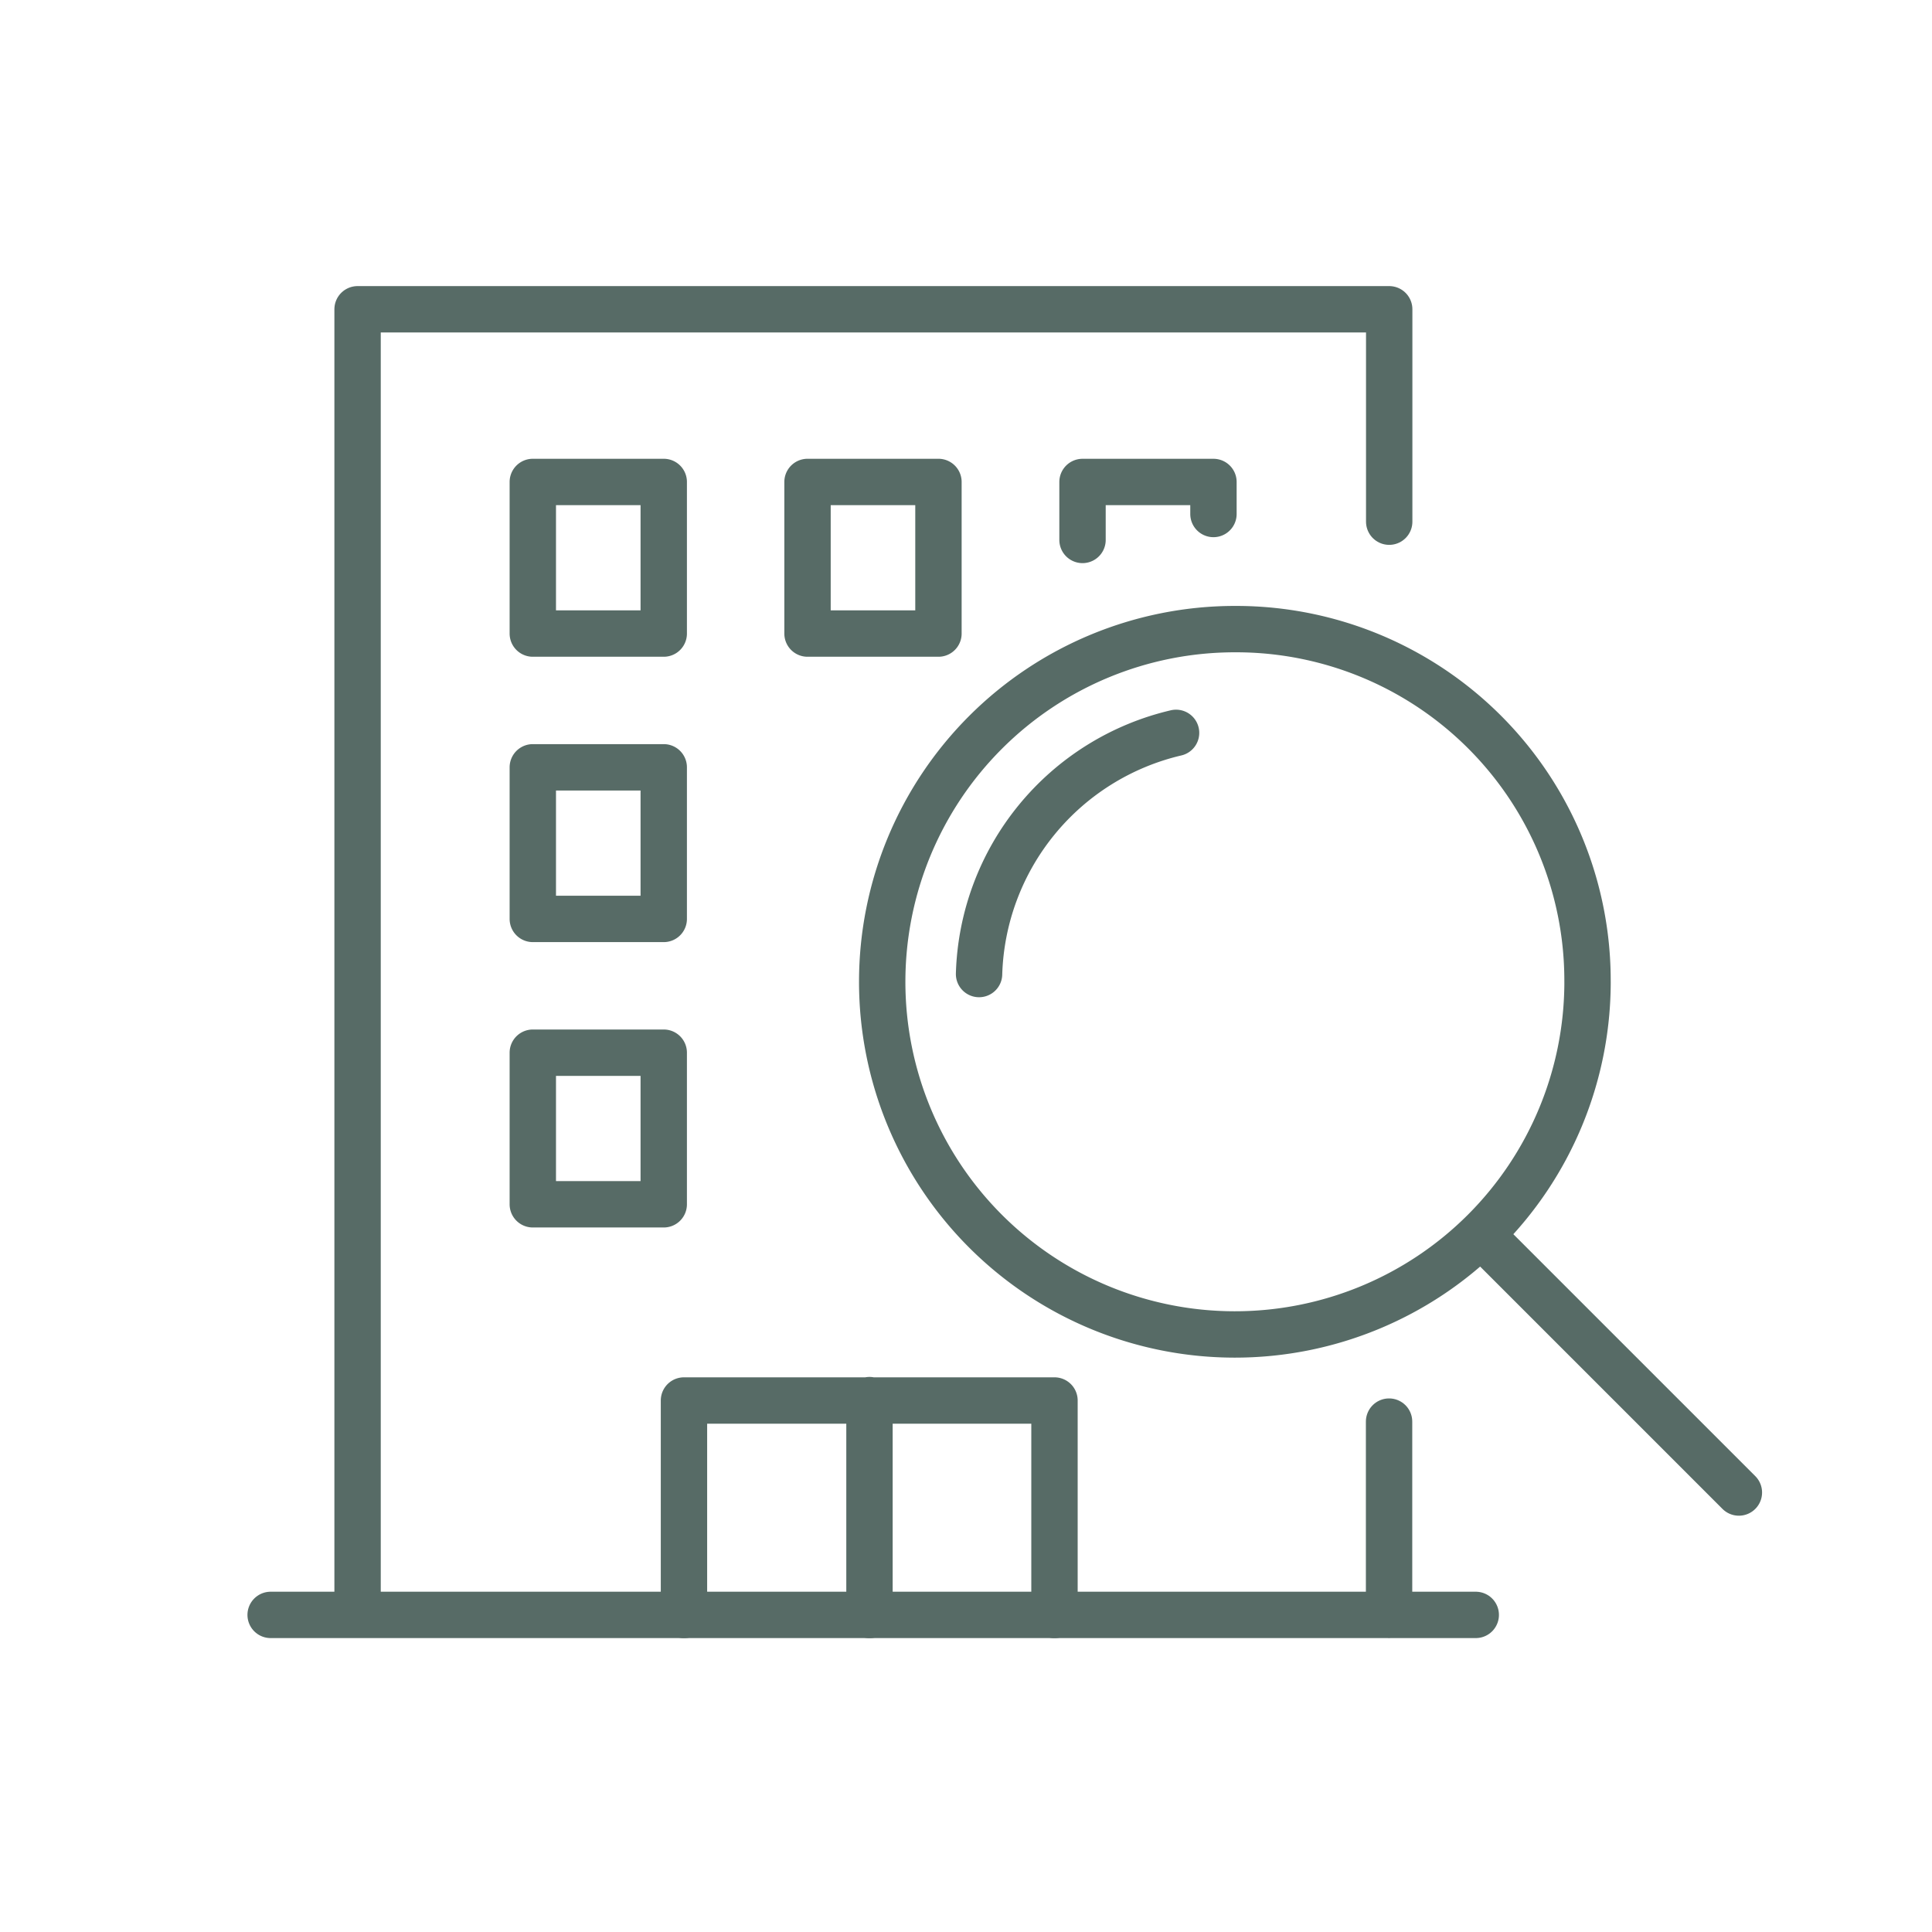
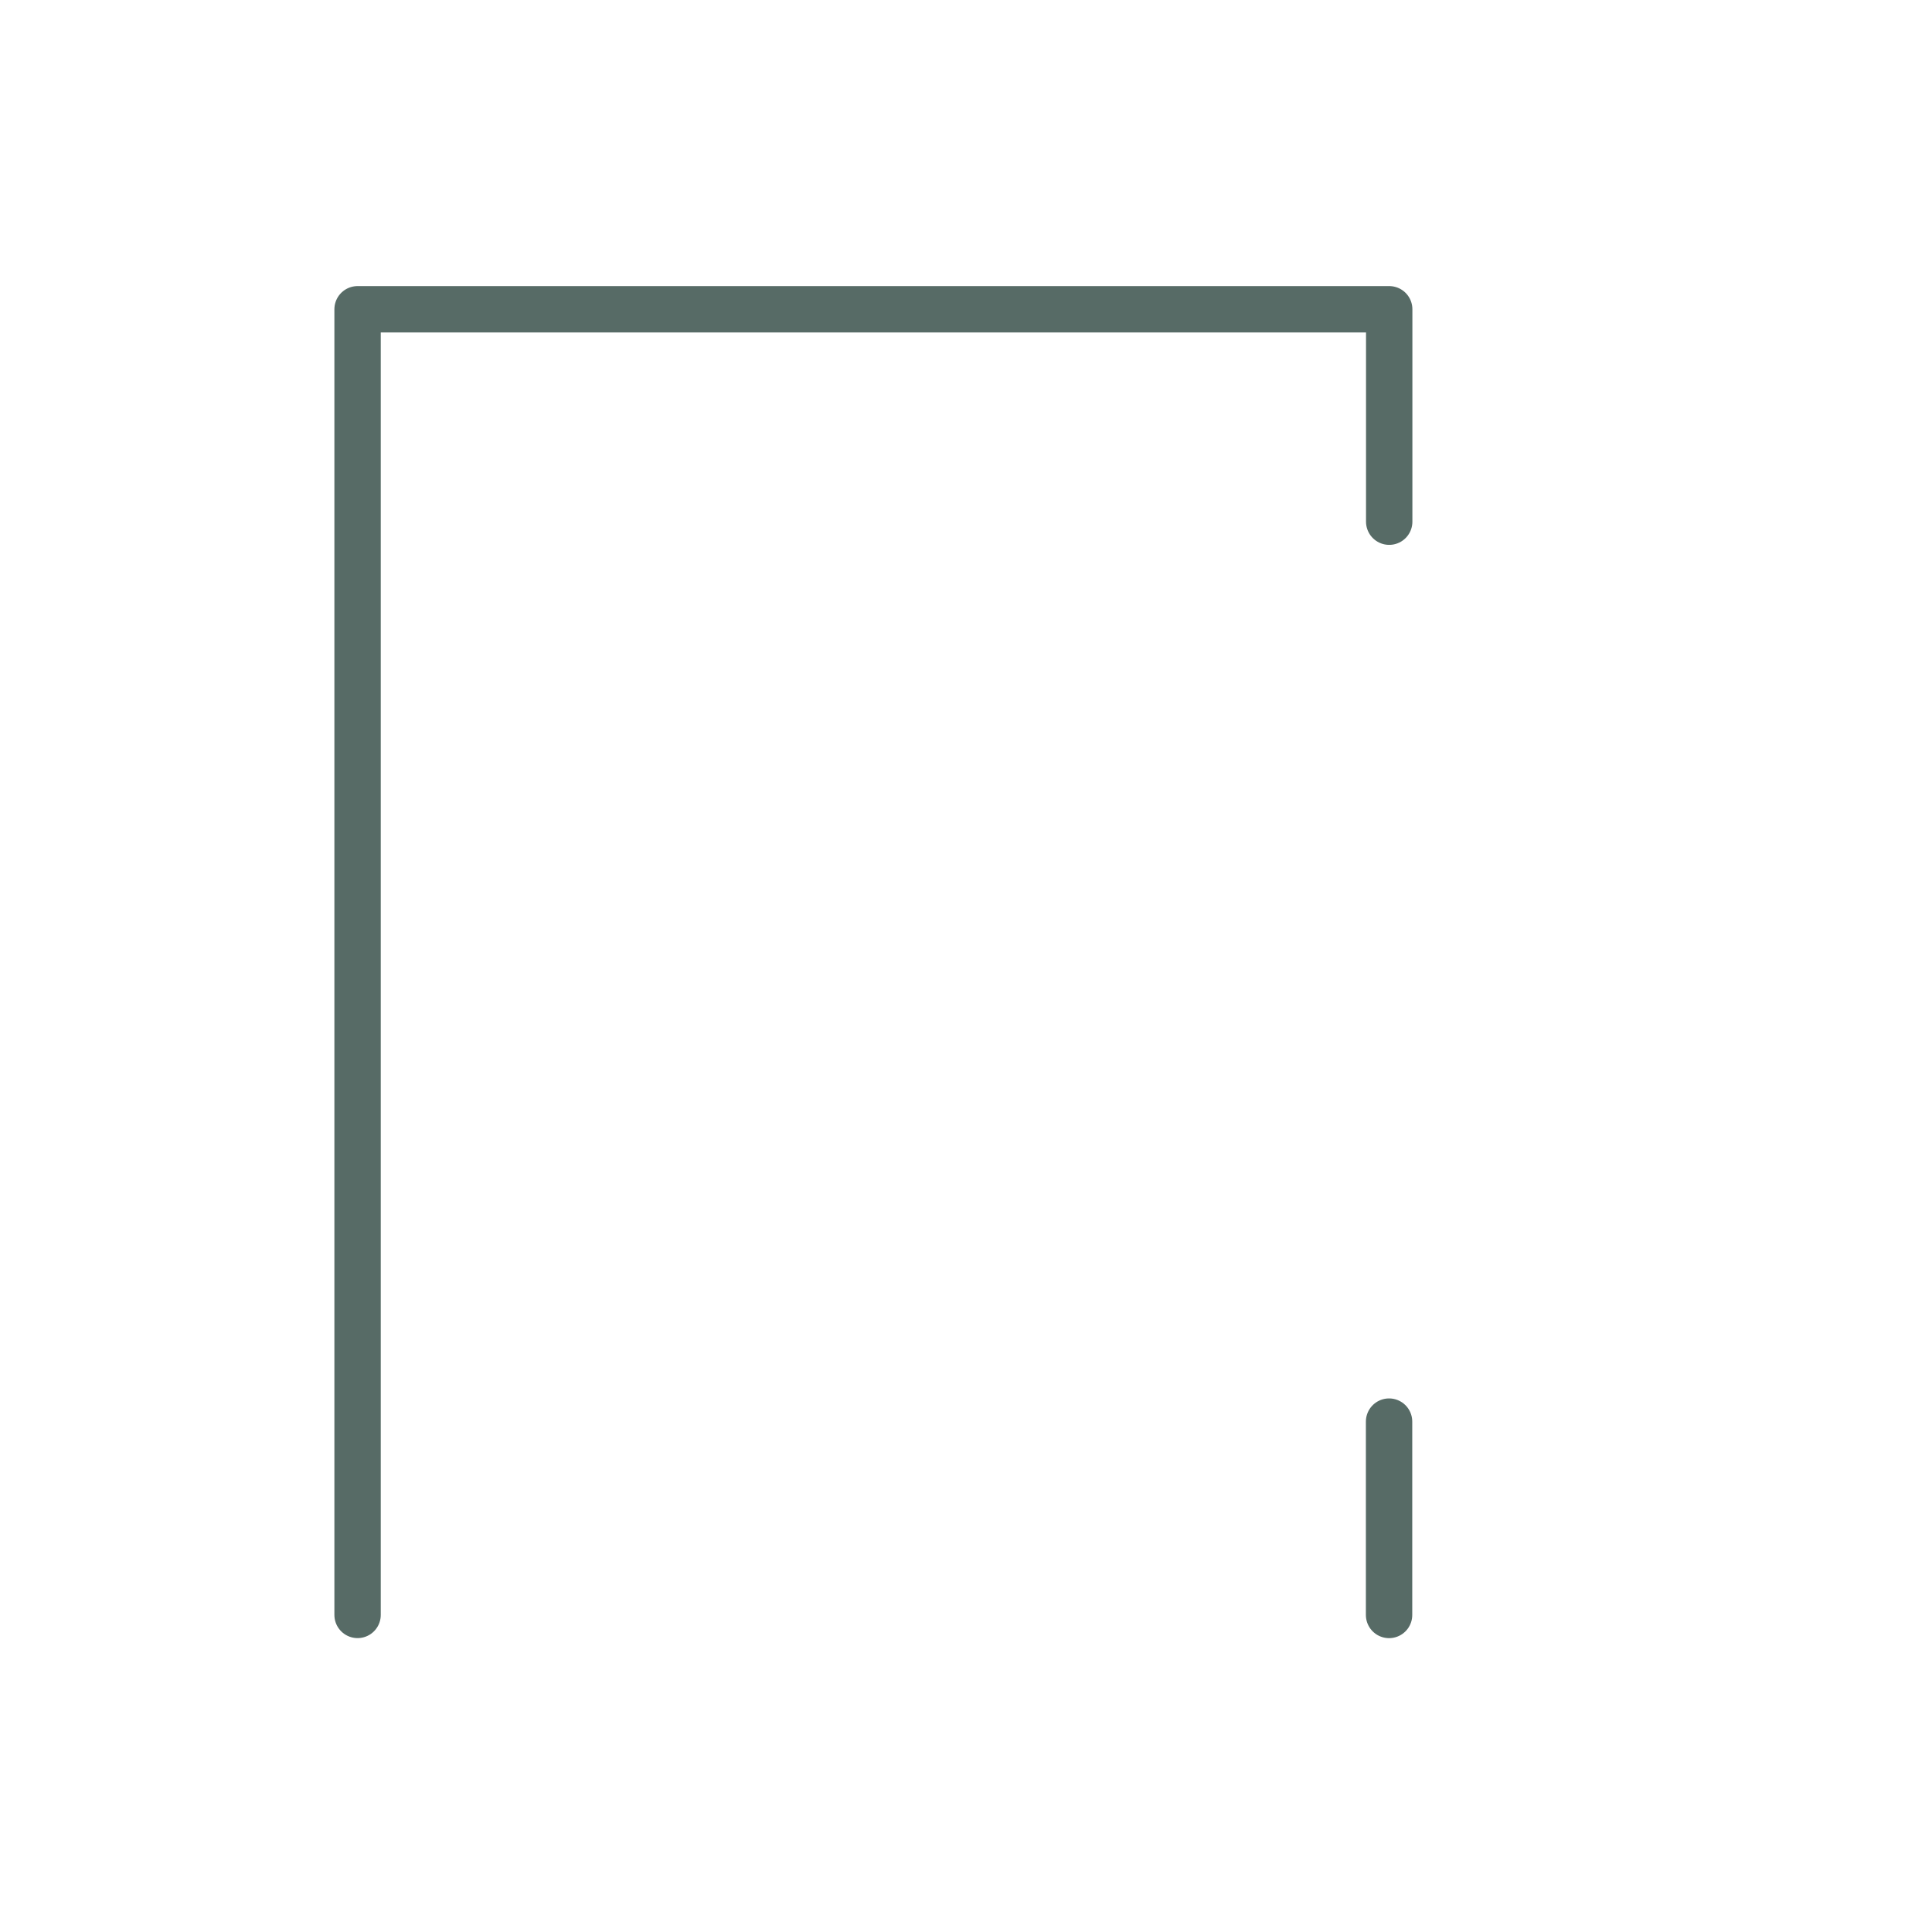
<svg xmlns="http://www.w3.org/2000/svg" width="100" height="100" fill="none">
-   <path d="M71.898 73.582V83.59m-53.39-.002v-67.58h53.397v10.994M14.008 83.587h62.377" stroke="#576B66" stroke-width="2.4" stroke-linecap="round" stroke-linejoin="round" />
-   <path d="M34.355 54.487h-6.777v7.847h6.777v-7.847zm0-14.771h-6.777v7.847h6.777v-7.847zm0-14.77h-6.777v7.847h6.777v-7.847zm14.219 0h-6.777v7.847h6.777v-7.847zm7.457 3.001v-3h6.777v1.657M35.402 83.59v-11.1H54.58v11.1m-9.576 0V72.47m37.167-21.633a18.254 18.254 0 11-18.253-18.274A18.191 18.191 0 0182.17 50.837v0zm-31.495-.421a13.218 13.218 0 0110.197-12.483m29.131 39.319L76.66 63.908" stroke="#576B66" stroke-width="2.4" stroke-linecap="round" stroke-linejoin="round" />
+   <path d="M71.898 73.582V83.59m-53.39-.002v-67.58h53.397v10.994M14.008 83.587" stroke="#576B66" stroke-width="2.4" stroke-linecap="round" stroke-linejoin="round" />
</svg>